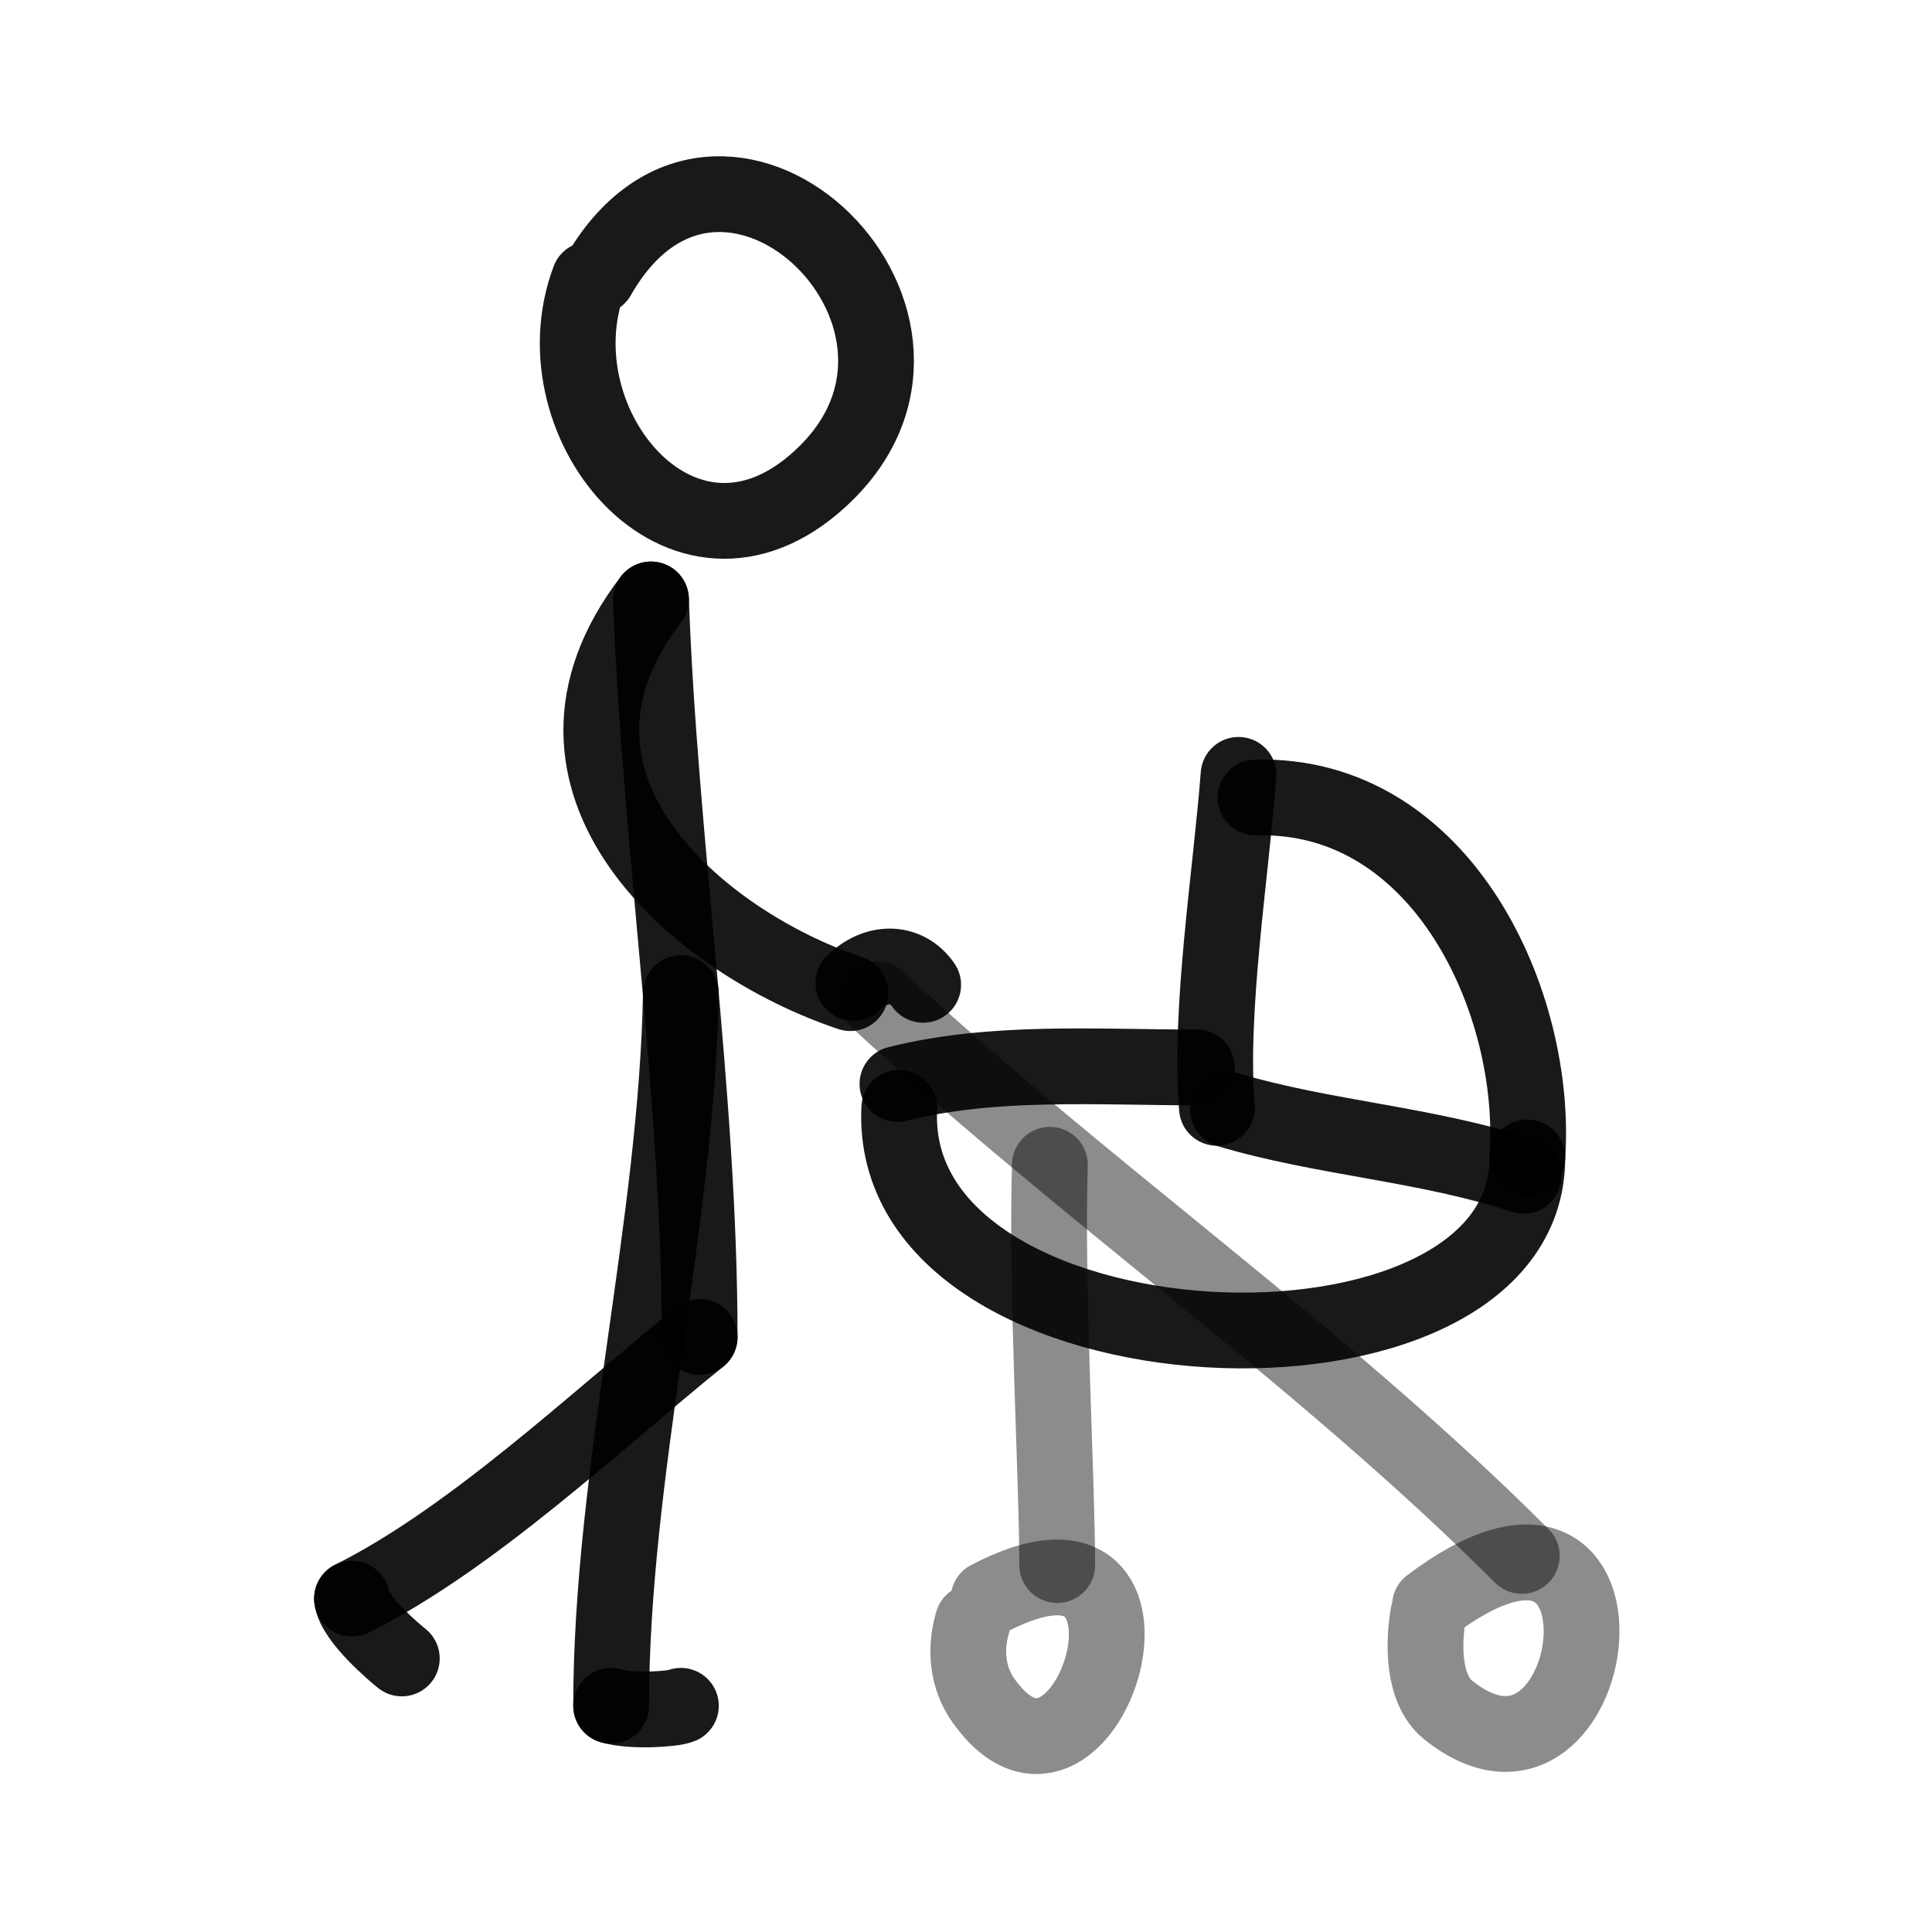
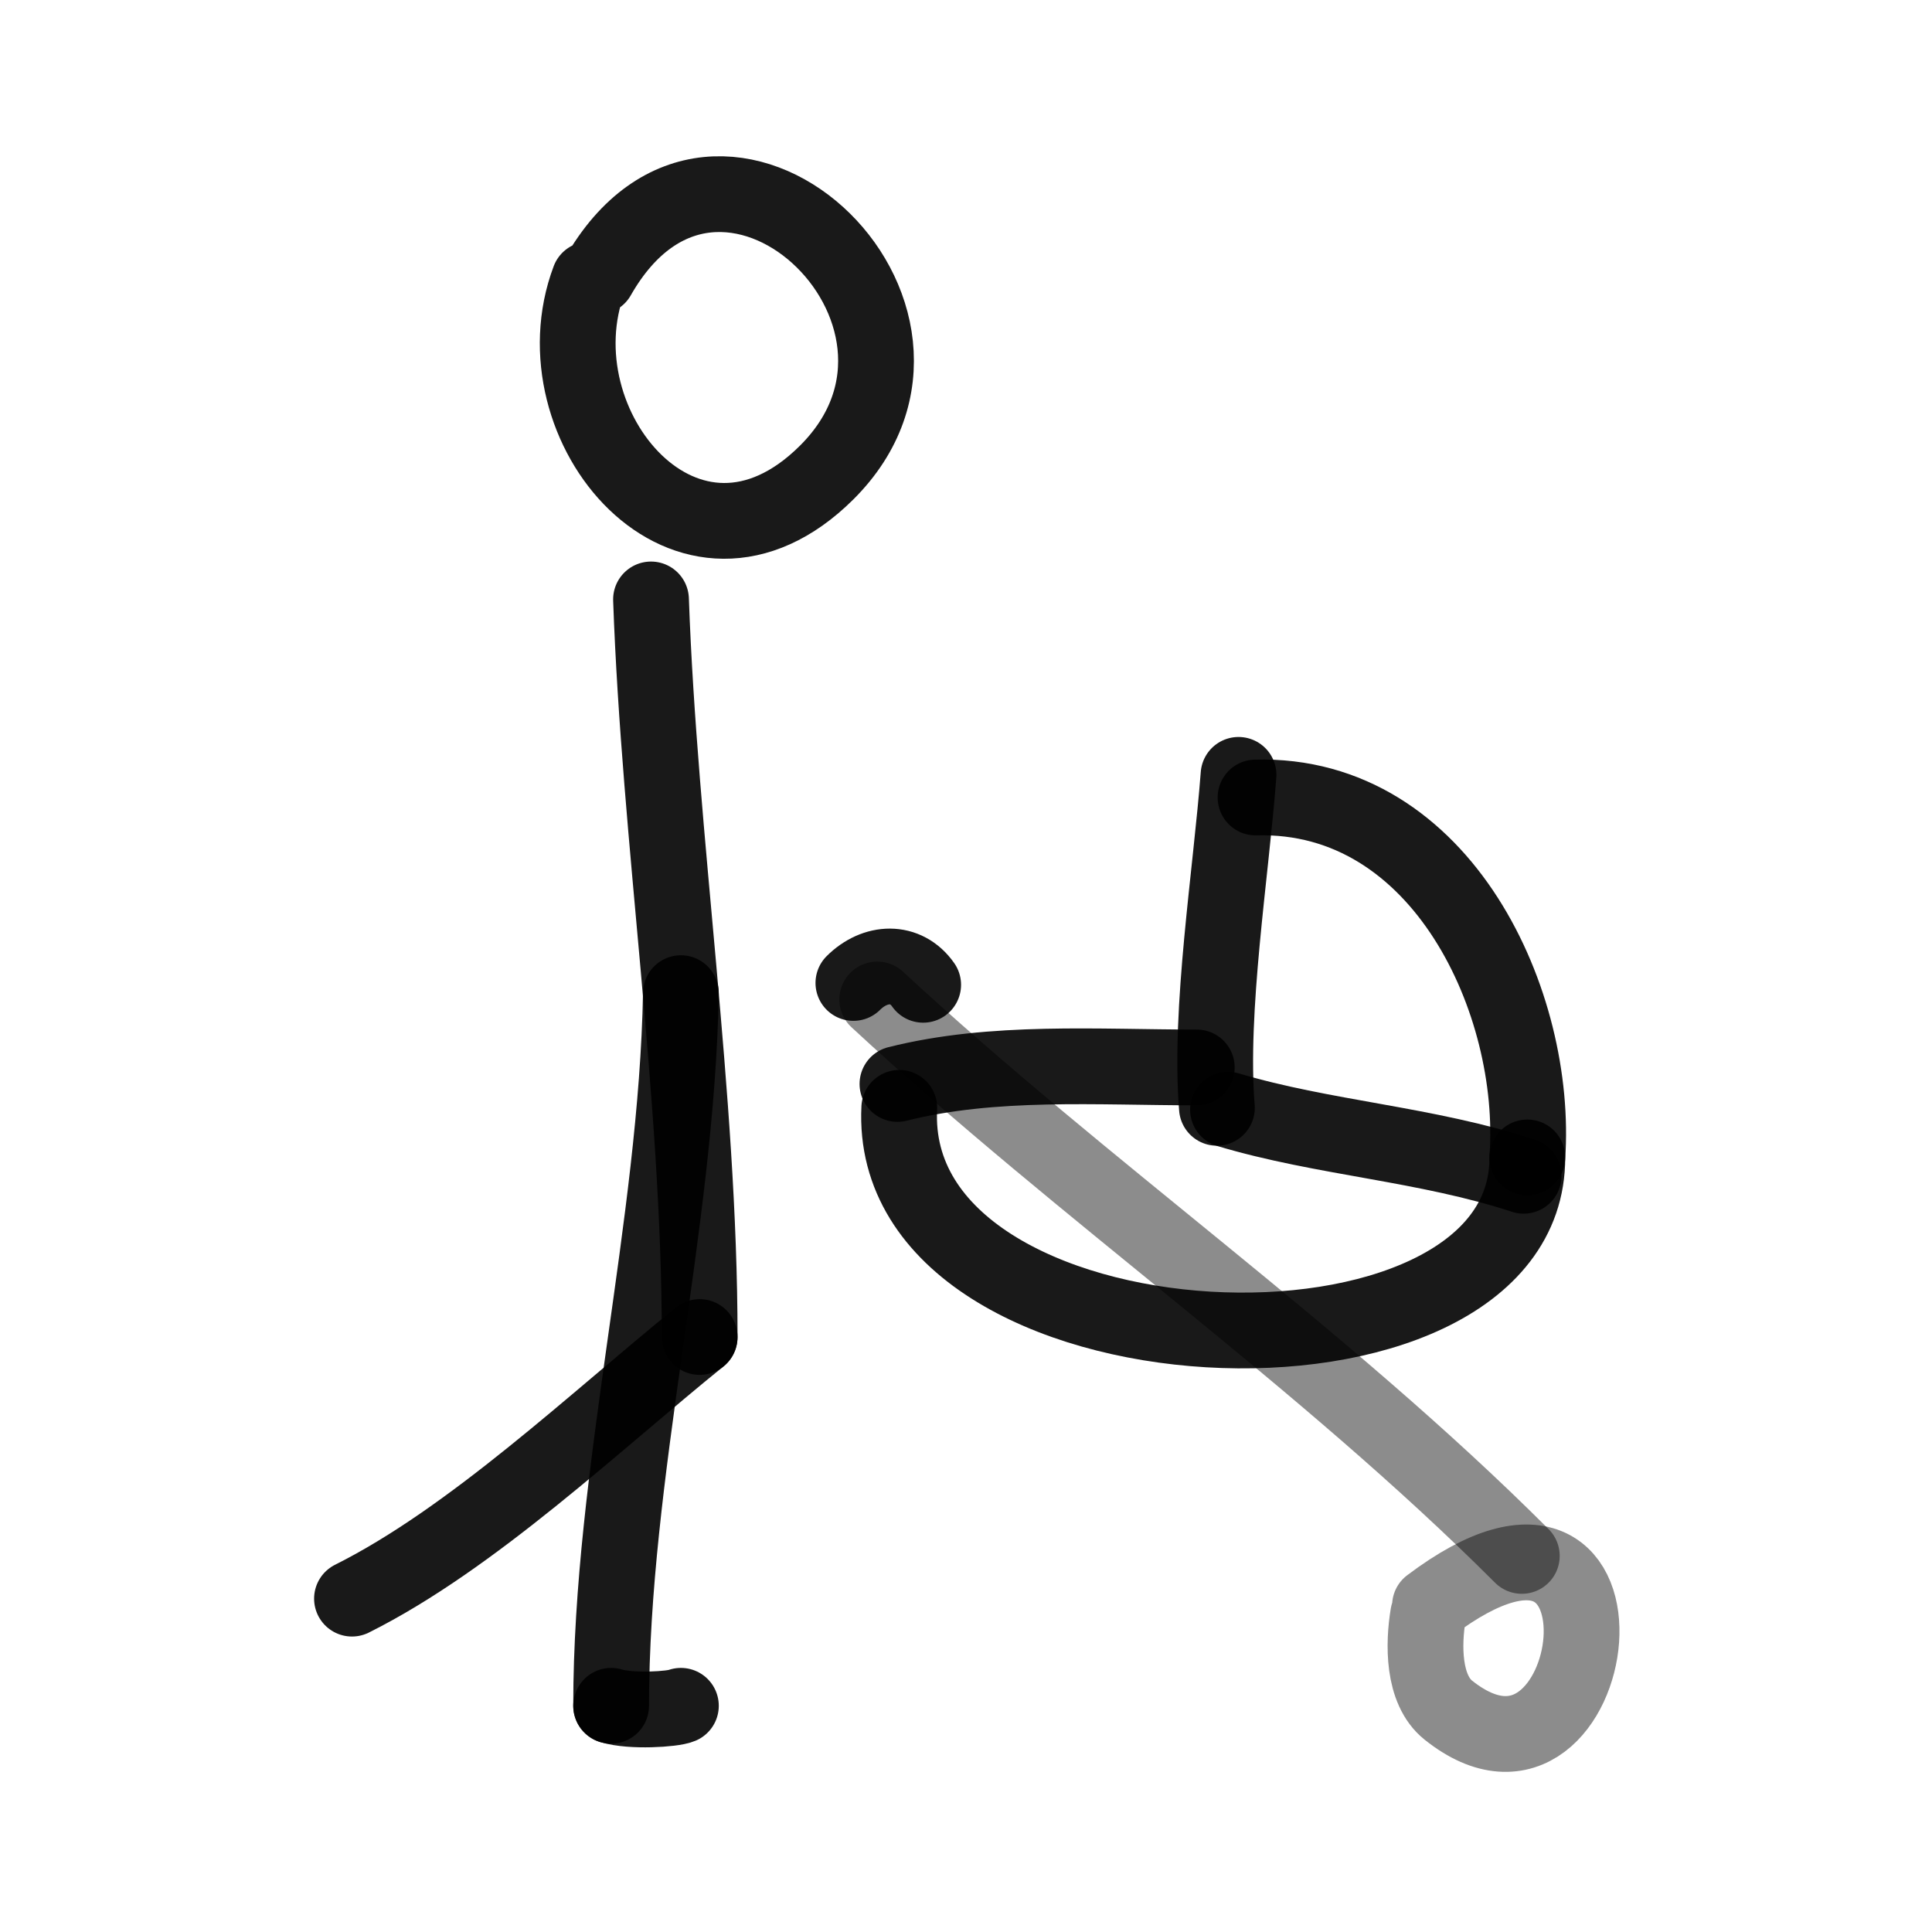
<svg xmlns="http://www.w3.org/2000/svg" width="800px" height="800px" viewBox="0 0 408 408" fill="none">
  <g filter="url(#filter0_d_614_31)">
    <path d="M126.256 54.411C151.943 9.27 208.201 62.334 174.575 95.791C145.436 124.781 112.765 85.946 124.421 55.02" stroke="#000000" stroke-opacity="0.9" stroke-width="16" stroke-linecap="round" stroke-linejoin="round" />
    <path d="M137.48 122.589C139.268 173.226 147.754 227.585 147.754 278.35" stroke="#000000" stroke-opacity="0.9" stroke-width="16" stroke-linecap="round" stroke-linejoin="round" />
    <path d="M147.753 278.35C125.807 296.077 99.812 320.861 74.332 333.602" stroke="#000000" stroke-opacity="0.9" stroke-width="16" stroke-linecap="round" stroke-linejoin="round" />
-     <path d="M74.332 333.602C74.866 337.843 83.364 345.07 84.856 346.231" stroke="#000000" stroke-opacity="0.9" stroke-width="16" stroke-linecap="round" stroke-linejoin="round" />
-     <path d="M137.48 122.589C107.718 161.277 147.416 195.01 179.577 205.731" stroke="#000000" stroke-opacity="0.9" stroke-width="16" stroke-linecap="round" stroke-linejoin="round" />
    <path d="M143.792 205.73C142.897 254.843 129.059 307.275 129.059 356.228" stroke="#000000" stroke-opacity="0.9" stroke-width="16" stroke-linecap="round" stroke-linejoin="round" />
    <path d="M129.059 356.229C133.299 357.531 142.099 356.954 143.792 356.229" stroke="#000000" stroke-opacity="0.9" stroke-width="16" stroke-linecap="round" stroke-linejoin="round" />
    <path d="M180.219 203.582C184.809 199.01 191.298 198.746 194.955 203.97" stroke="#000000" stroke-opacity="0.9" stroke-width="16" stroke-linecap="round" stroke-linejoin="round" />
    <path opacity="0.5" d="M185.258 207.072C229.113 247.698 279.119 282.319 321.377 324.578" stroke="#000000" stroke-opacity="0.9" stroke-width="16" stroke-linecap="round" stroke-linejoin="round" />
-     <path opacity="0.5" d="M221.714 241.976C220.911 268.024 223.265 308.609 223.265 326.516" stroke="#000000" stroke-opacity="0.9" stroke-width="16" stroke-linecap="round" stroke-linejoin="round" />
    <path d="M189.91 229.953C186.968 287.853 322.719 293.377 322.54 240.424" stroke="#000000" stroke-opacity="0.9" stroke-width="16" stroke-linecap="round" stroke-linejoin="round" />
    <path d="M189.523 224.911C209.761 219.82 231.792 221.422 252.736 221.422" stroke="#000000" stroke-opacity="0.9" stroke-width="16" stroke-linecap="round" stroke-linejoin="round" />
    <path d="M321.765 244.303C301.212 237.541 279.436 236.374 259.328 230.341" stroke="#000000" stroke-opacity="0.9" stroke-width="16" stroke-linecap="round" stroke-linejoin="round" />
    <path d="M256.989 229.953C255.297 209.399 260.002 180.17 261.554 159.635" stroke="#000000" stroke-opacity="0.9" stroke-width="16" stroke-linecap="round" stroke-linejoin="round" />
    <path d="M265.146 164.414C304.745 163.326 324.851 208.091 322.541 240.424" stroke="#000000" stroke-opacity="0.9" stroke-width="16" stroke-linecap="round" stroke-linejoin="round" />
-     <path opacity="0.5" d="M208.769 333.602C252.736 310.508 229.598 385.803 207.75 355.215C204.189 350.228 203.737 344.16 205.423 338.539" stroke="#000000" stroke-opacity="0.9" stroke-width="16" stroke-linecap="round" stroke-linejoin="round" />
    <path opacity="0.5" d="M301.987 335.048C349.637 299.109 338.239 382.988 305.866 357.153C300.39 352.784 300.582 343.092 301.6 336.987" stroke="#000000" stroke-opacity="0.9" stroke-width="16" stroke-linecap="round" stroke-linejoin="round" />
  </g>
  <defs>
    <filter id="filter0_d_614_31" x="0" y="0" width="408" height="408" filterUnits="userSpaceOnUse" color-interpolation-filters="sRGB">
      <feFlood flood-opacity="0" result="BackgroundImageFix" />
      <feColorMatrix in="SourceAlpha" type="matrix" values="0 0 0 0 0 0 0 0 0 0 0 0 0 0 0 0 0 0 127 0" result="hardAlpha" />
      <feOffset dy="4" />
      <feGaussianBlur stdDeviation="2" />
      <feComposite in2="hardAlpha" operator="out" />
      <feColorMatrix type="matrix" values="0 0 0 0 0 0 0 0 0 0 0 0 0 0 0 0 0 0 0.25 0" />
      <feBlend mode="normal" in2="BackgroundImageFix" result="effect1_dropShadow_614_31" />
      <feBlend mode="normal" in="SourceGraphic" in2="effect1_dropShadow_614_31" result="shape" />
    </filter>
  </defs>
</svg>